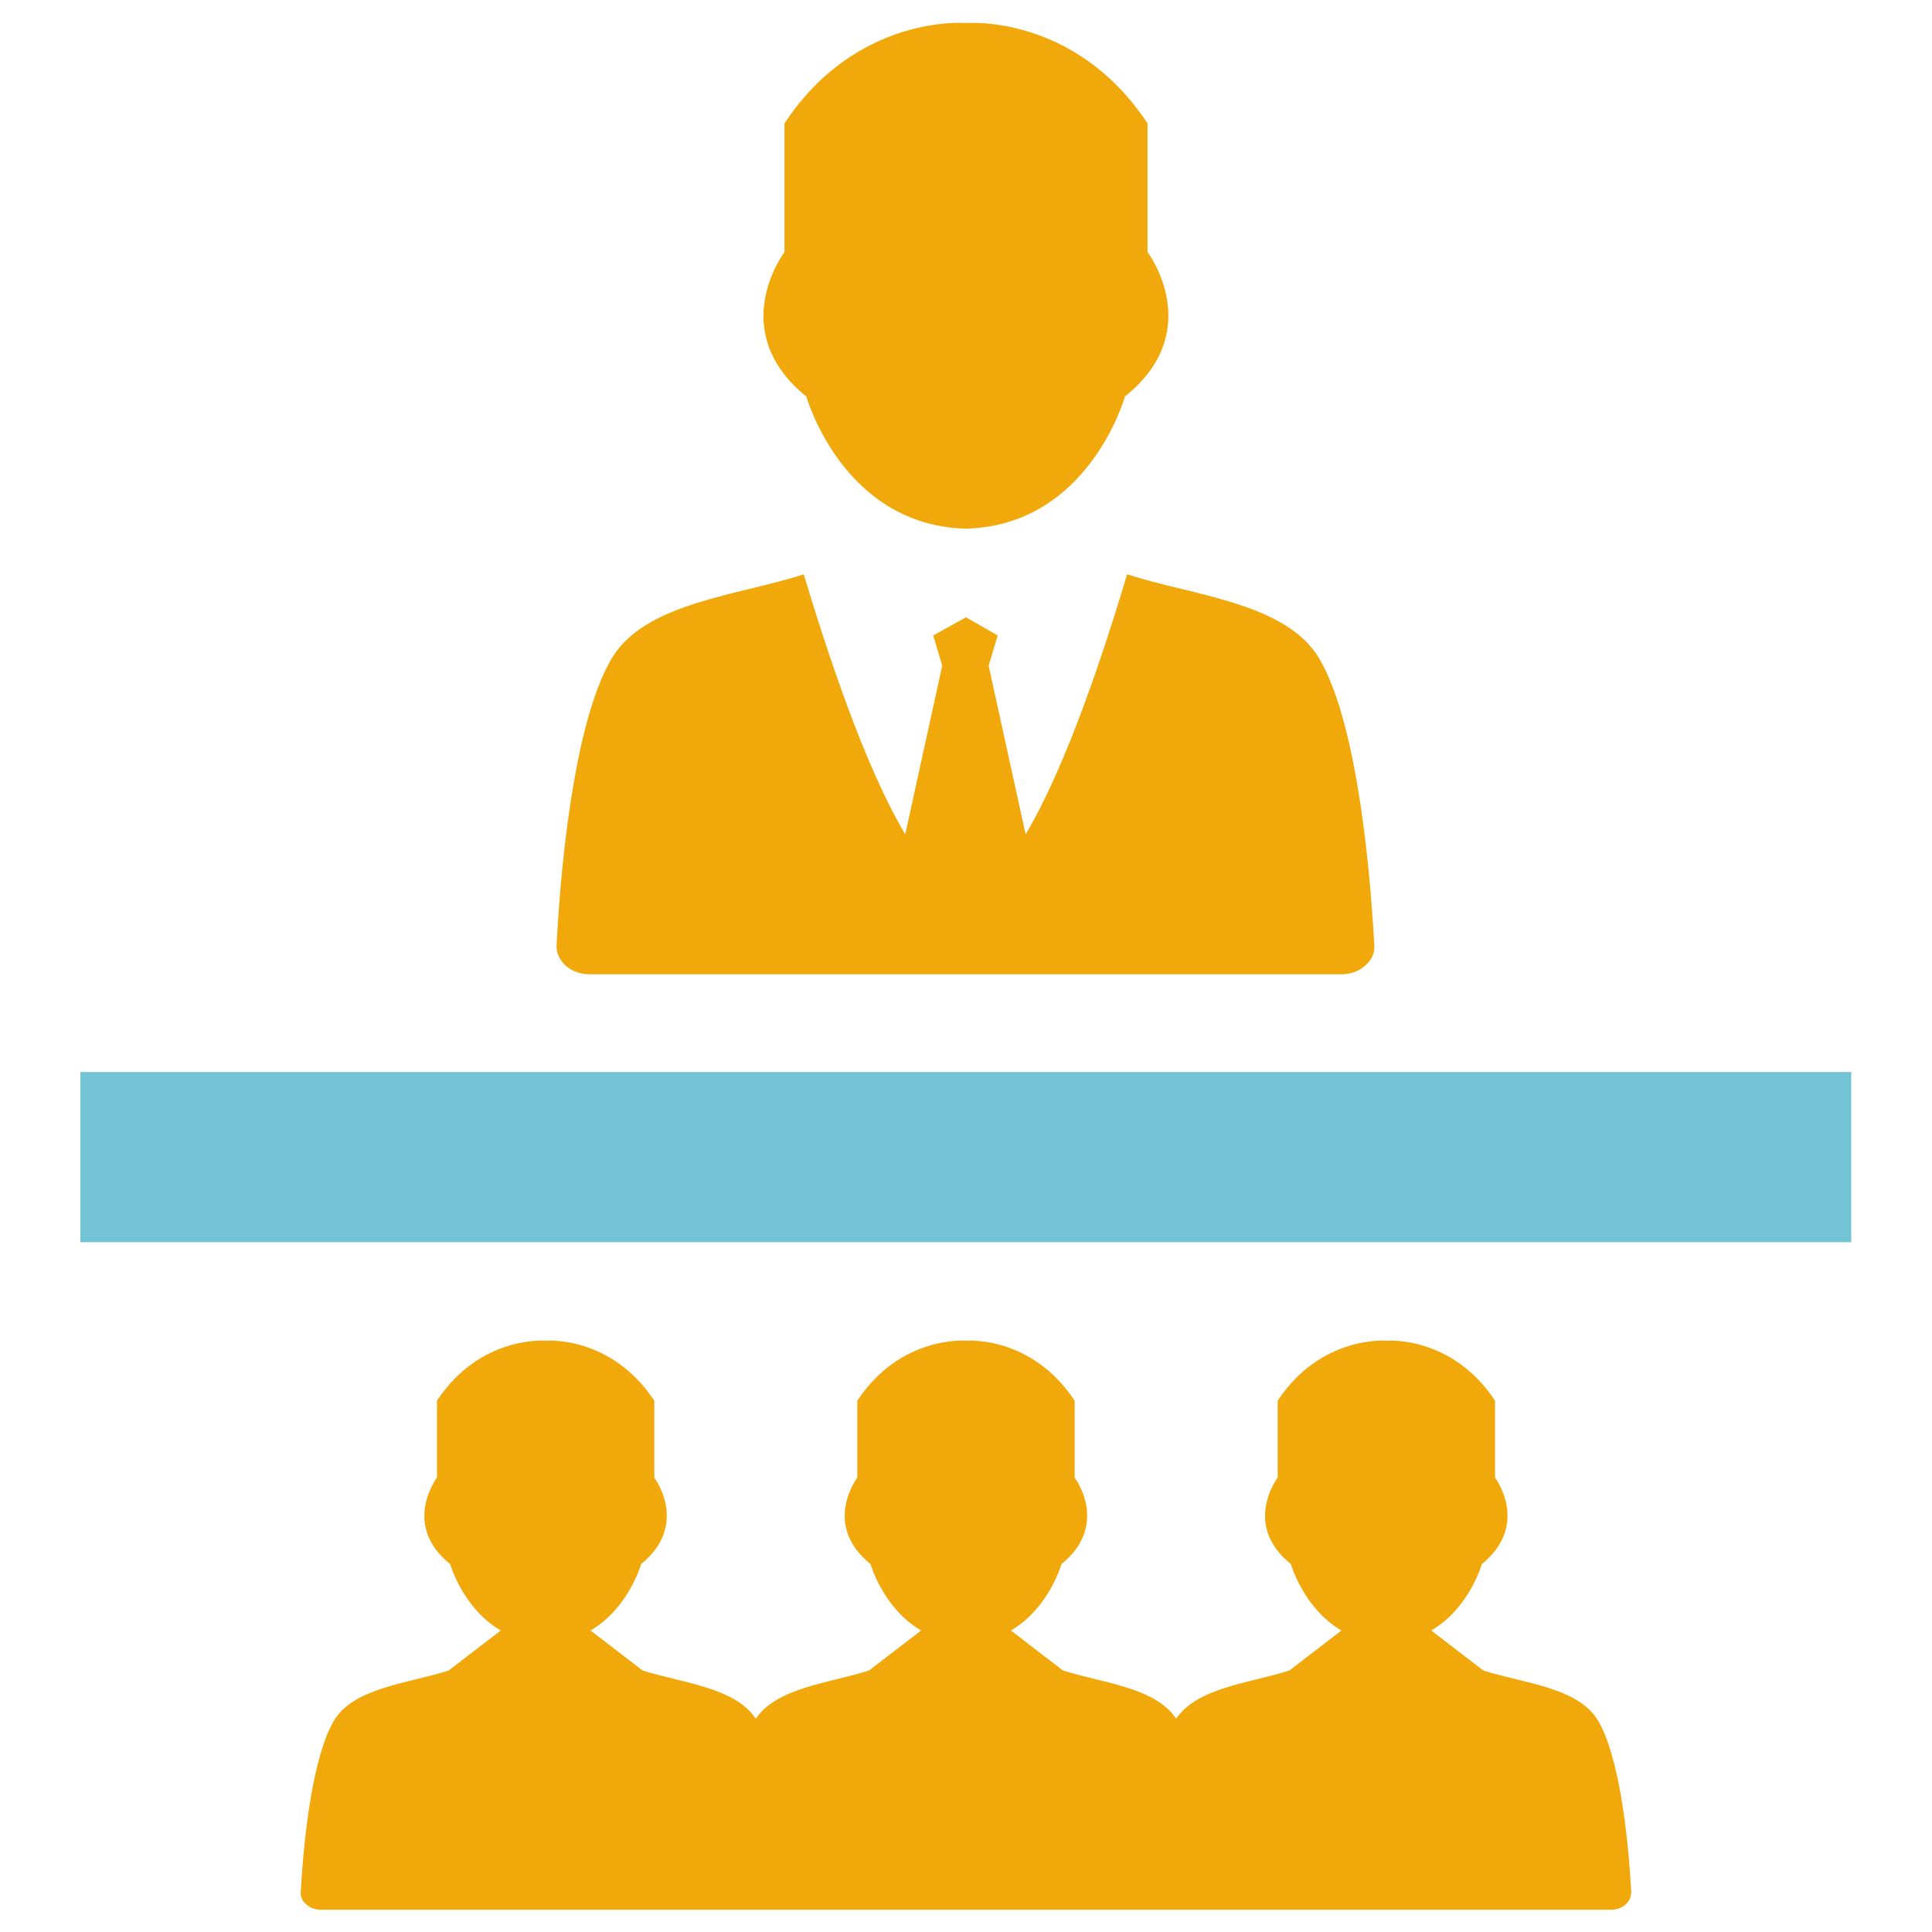
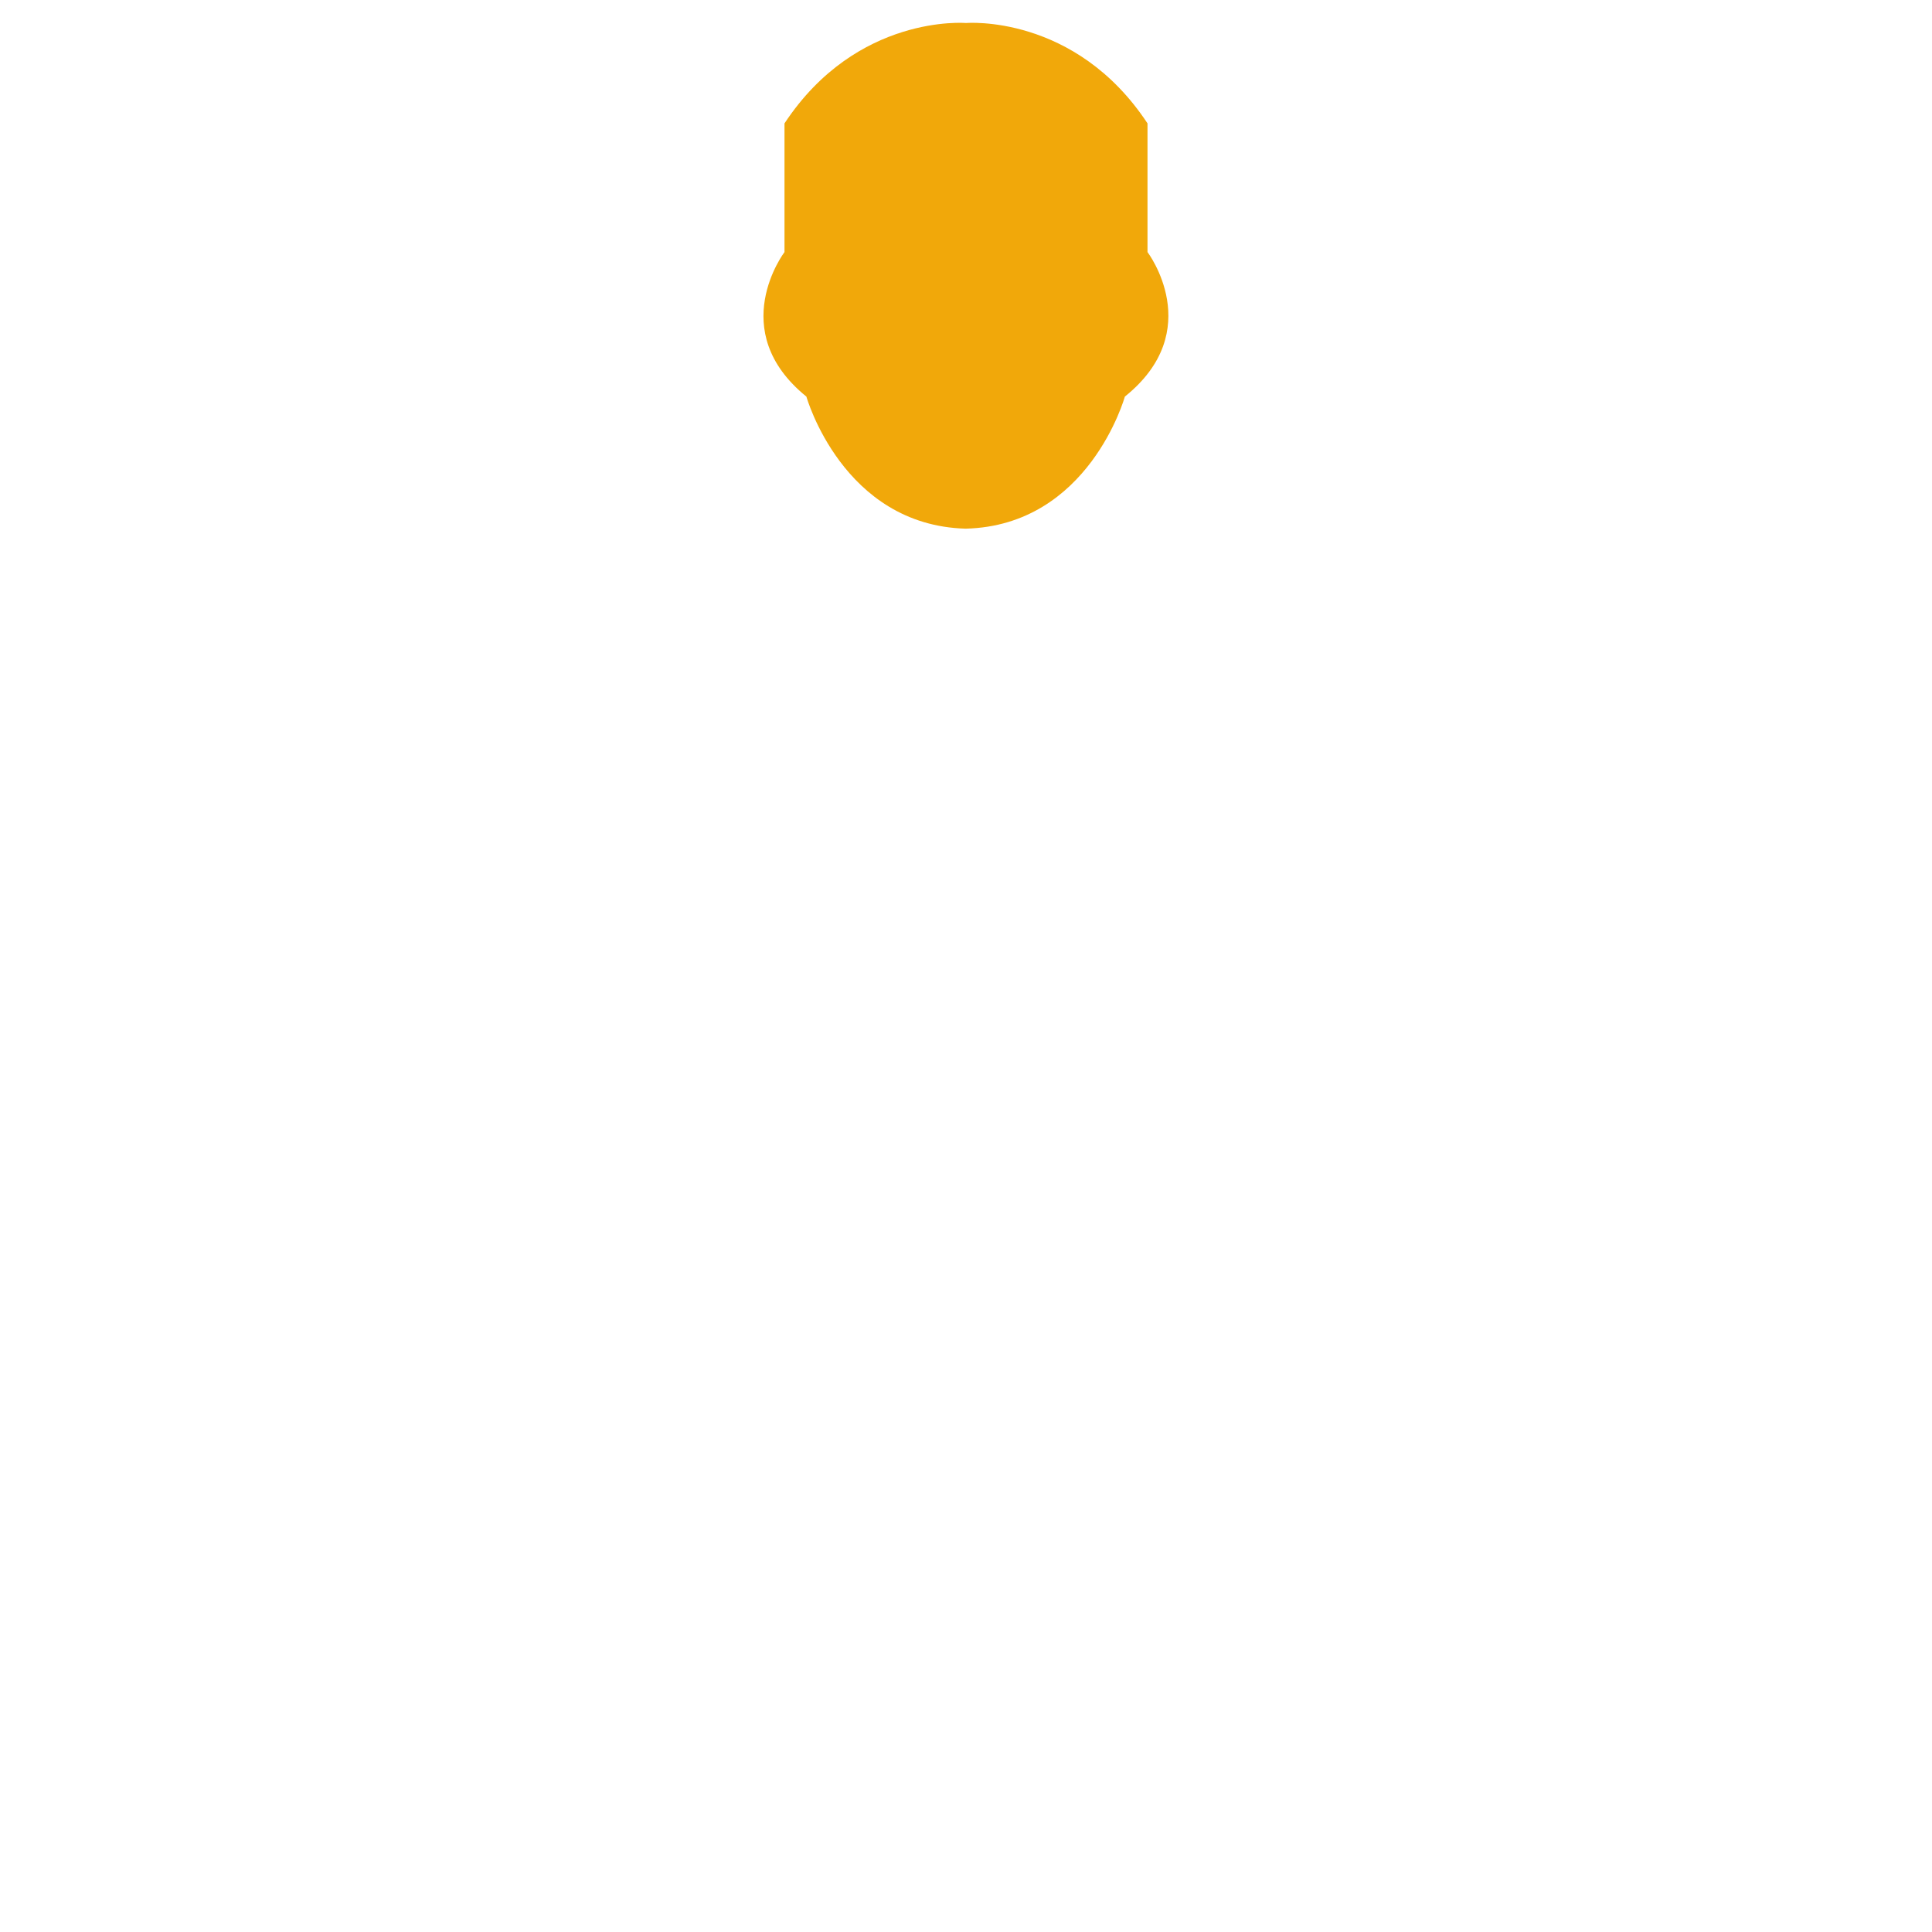
<svg xmlns="http://www.w3.org/2000/svg" version="1.1" id="Layer_1" x="0px" y="0px" viewBox="0 0 512 512" style="enable-background:new 0 0 512 512;" xml:space="preserve">
  <style type="text/css">
	.st0{fill-rule:evenodd;clip-rule:evenodd;fill:#F1A80A;}
	.st1{fill:#72C3D4;}
</style>
  <g>
    <g>
-       <path class="st0" d="M256,163.6l-8.7,4.8l2.4,8l-9.8,44.7c-10.9-18.2-21-49.3-26.9-68.9c-17.6,5.7-42.1,7.5-50.9,22.3    c-9,15.2-13.2,48.9-14.6,75.9c-0.1,2.1,0.7,3.9,2.4,5.5c1.7,1.5,3.9,2.3,6.4,2.3h199.1c2.5,0,4.7-0.8,6.4-2.3    c1.7-1.5,2.6-3.4,2.4-5.5c-1.5-27-5.6-60.7-14.6-75.9c-8.8-14.8-33.3-16.6-50.9-22.3c-5.9,19.7-16,50.7-26.9,68.9l-9.8-44.7l2.4-8    L256,163.6L256,163.6z" />
      <path class="st0" d="M304.1,66.8V32.7C284.9,3.6,256,6.1,256,6.1s-28.9-2.5-48.1,26.6v34.1c0,0-15.8,20.8,5.8,38.3    c0,0,9.6,34.1,42.2,35c32.7-0.8,42.2-35,42.2-35C319.9,87.6,304.1,66.8,304.1,66.8z" />
    </g>
-     <path class="st0" d="M423.5,456c-5.2-8.9-19.9-9.9-30.4-13.3h0h0l-13.8-10.6c10.1-5.9,13.4-17.6,13.4-17.6   c12.9-10.5,3.5-22.9,3.5-22.9v-20.4c-11.5-17.4-28.8-15.9-28.8-15.9s-17.3-1.5-28.8,15.9v20.4c0,0-9.5,12.4,3.5,22.9   c0,0,3.3,11.7,13.4,17.6l-13.8,10.6c-10.3,3.3-24.5,4.5-30,12.8c-5.5-8.4-19.7-9.5-30-12.8h0h0l-13.8-10.6   c10.1-5.9,13.4-17.6,13.4-17.6c12.9-10.5,3.5-22.9,3.5-22.9v-20.4c-11.5-17.4-28.8-15.9-28.8-15.9s-17.3-1.5-28.8,15.9v20.4   c0,0-9.5,12.4,3.5,22.9c0,0,3.3,11.7,13.4,17.6l-13.8,10.6c-10.3,3.3-24.5,4.5-30,12.8c-5.5-8.4-19.7-9.5-30-12.8h0h0l-13.8-10.6   c10.1-5.9,13.4-17.6,13.4-17.6c12.9-10.5,3.5-22.9,3.5-22.9v-20.4c-11.5-17.4-28.8-15.9-28.8-15.9s-17.3-1.5-28.8,15.9v20.4   c0,0-9.5,12.4,3.5,22.9c0,0,3.3,11.7,13.4,17.6l-13.8,10.6c-10.5,3.4-25.2,4.5-30.4,13.3c-5.4,9.1-7.9,29.3-8.8,45.4   c-0.1,1.3,0.4,2.4,1.5,3.3c1,0.9,2.3,1.4,3.8,1.4h111.4h7.7h103.7h7.7H427c1.5,0,2.8-0.5,3.8-1.4c1-0.9,1.5-2,1.5-3.3   C431.4,485.2,428.9,465.1,423.5,456z" />
-     <rect x="21.3" y="284.1" class="st1" width="469.3" height="45.1" />
  </g>
</svg>